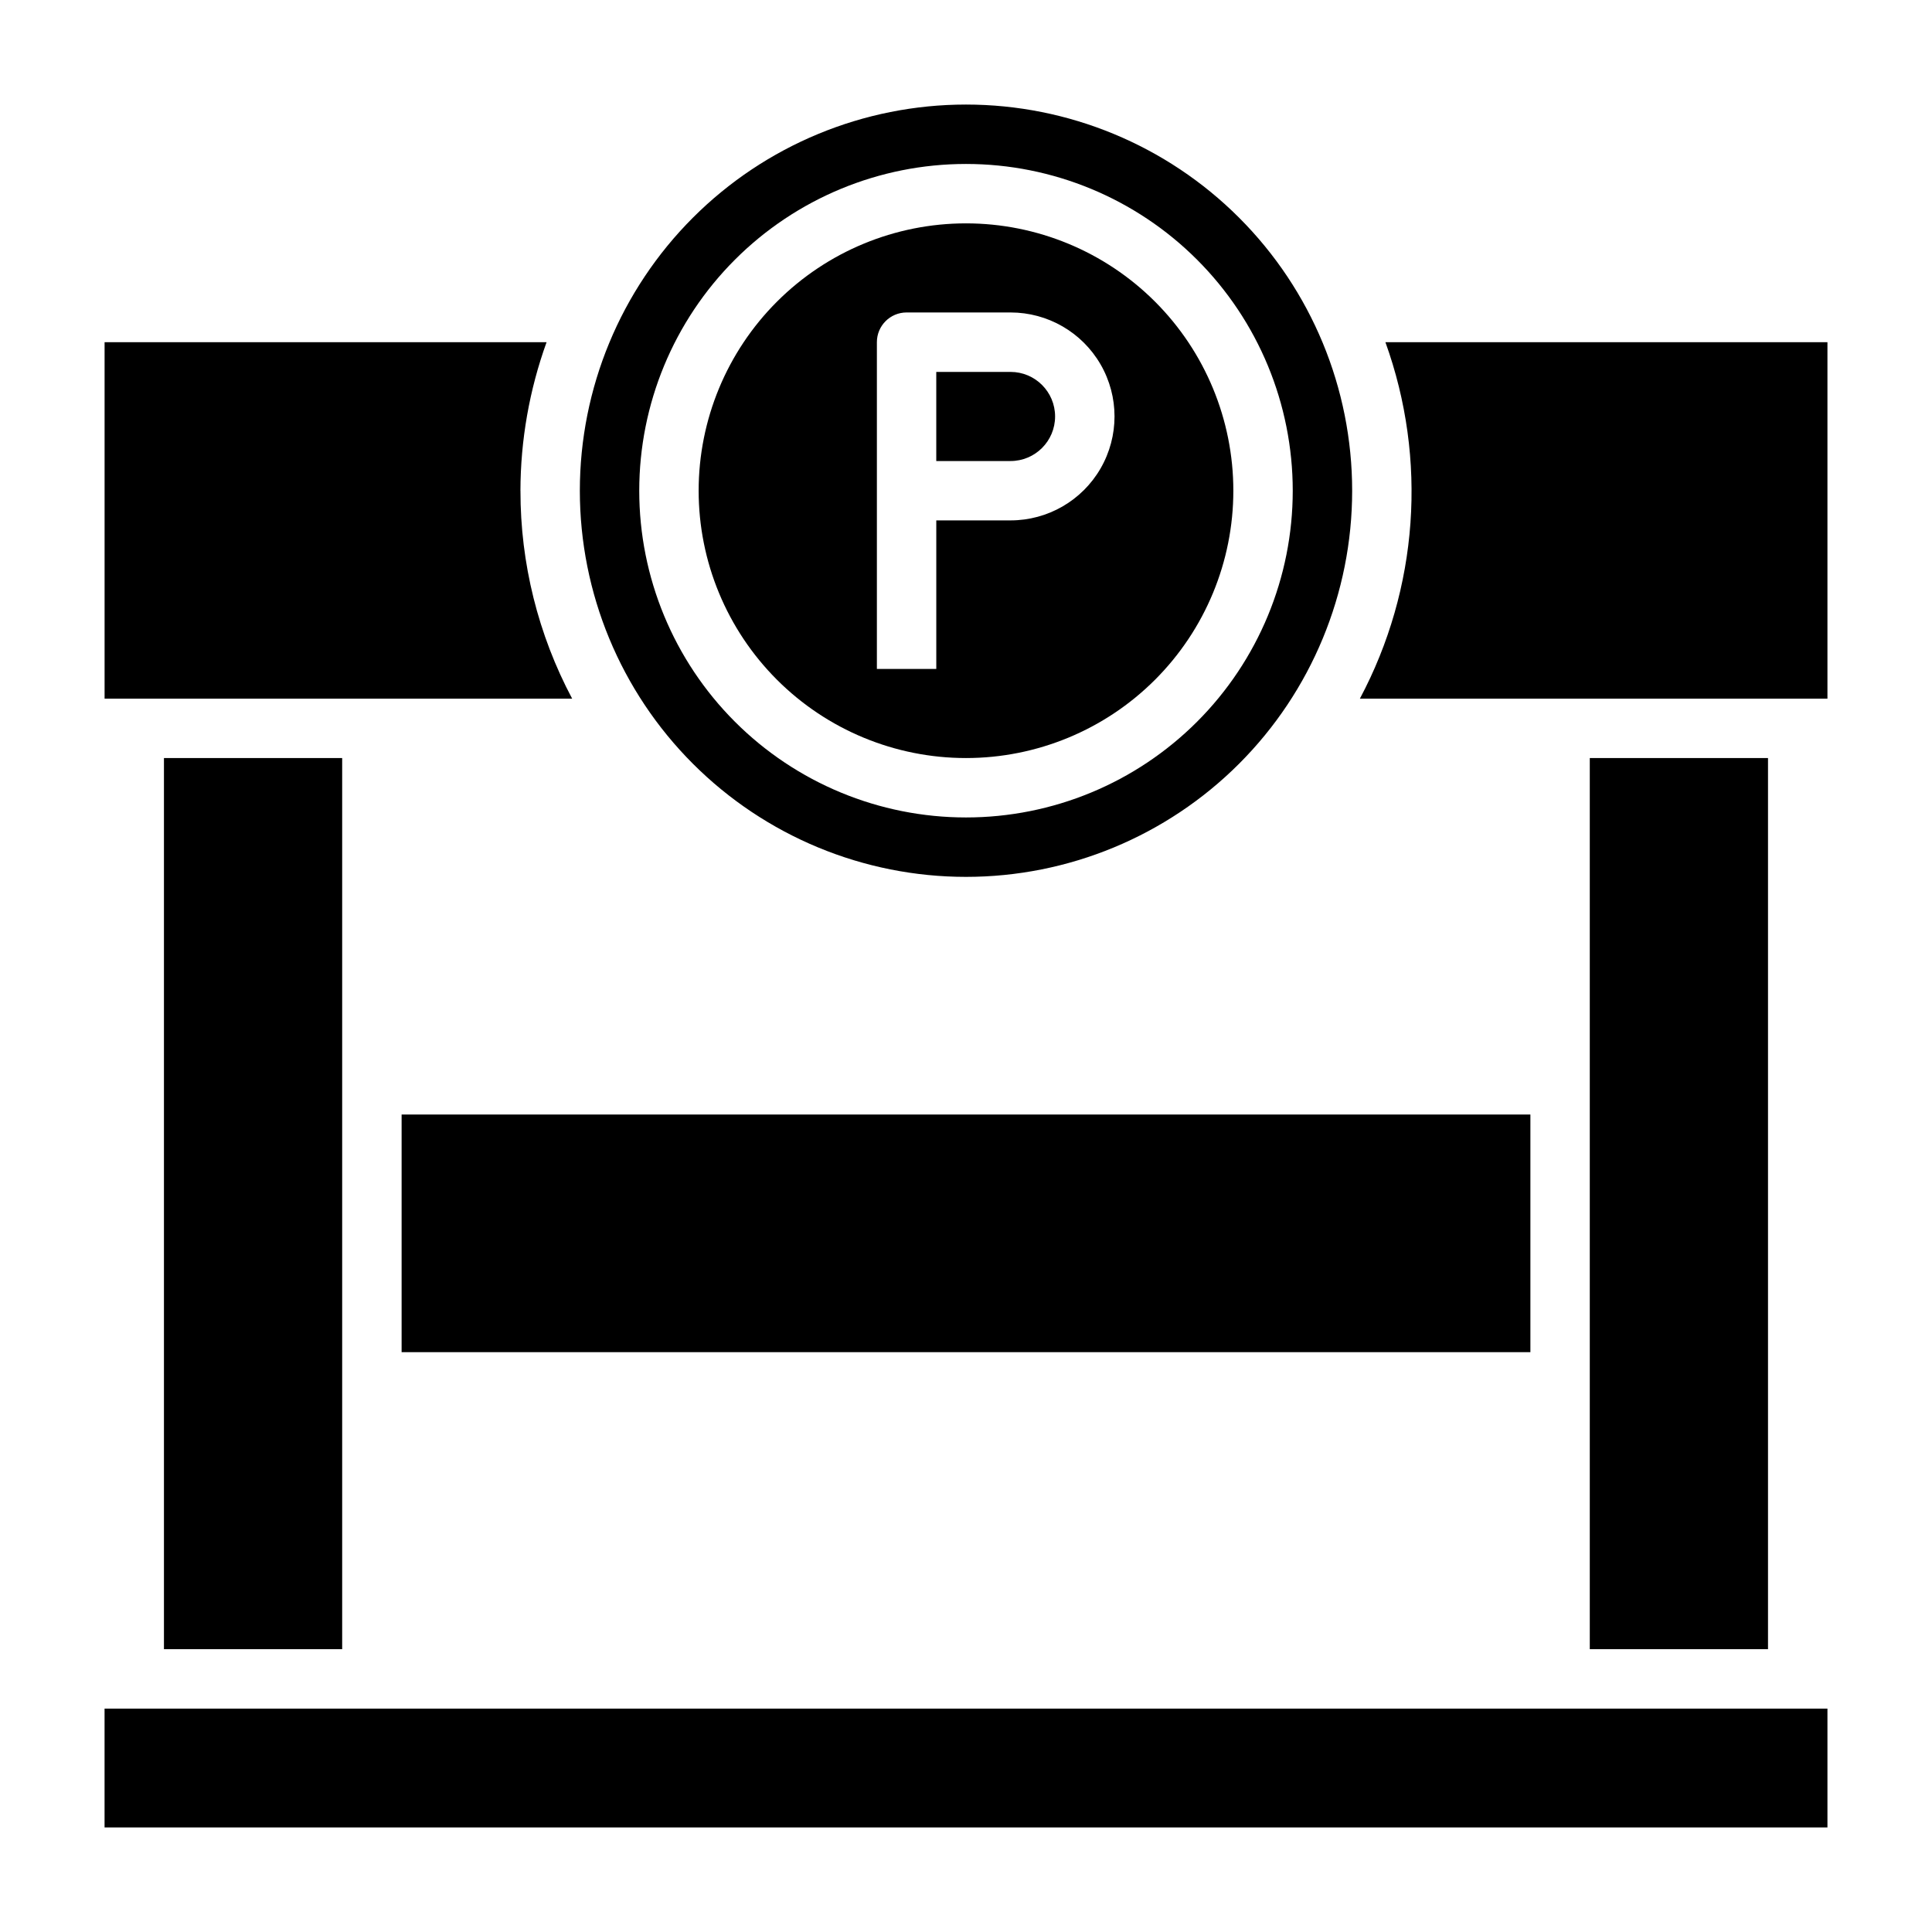
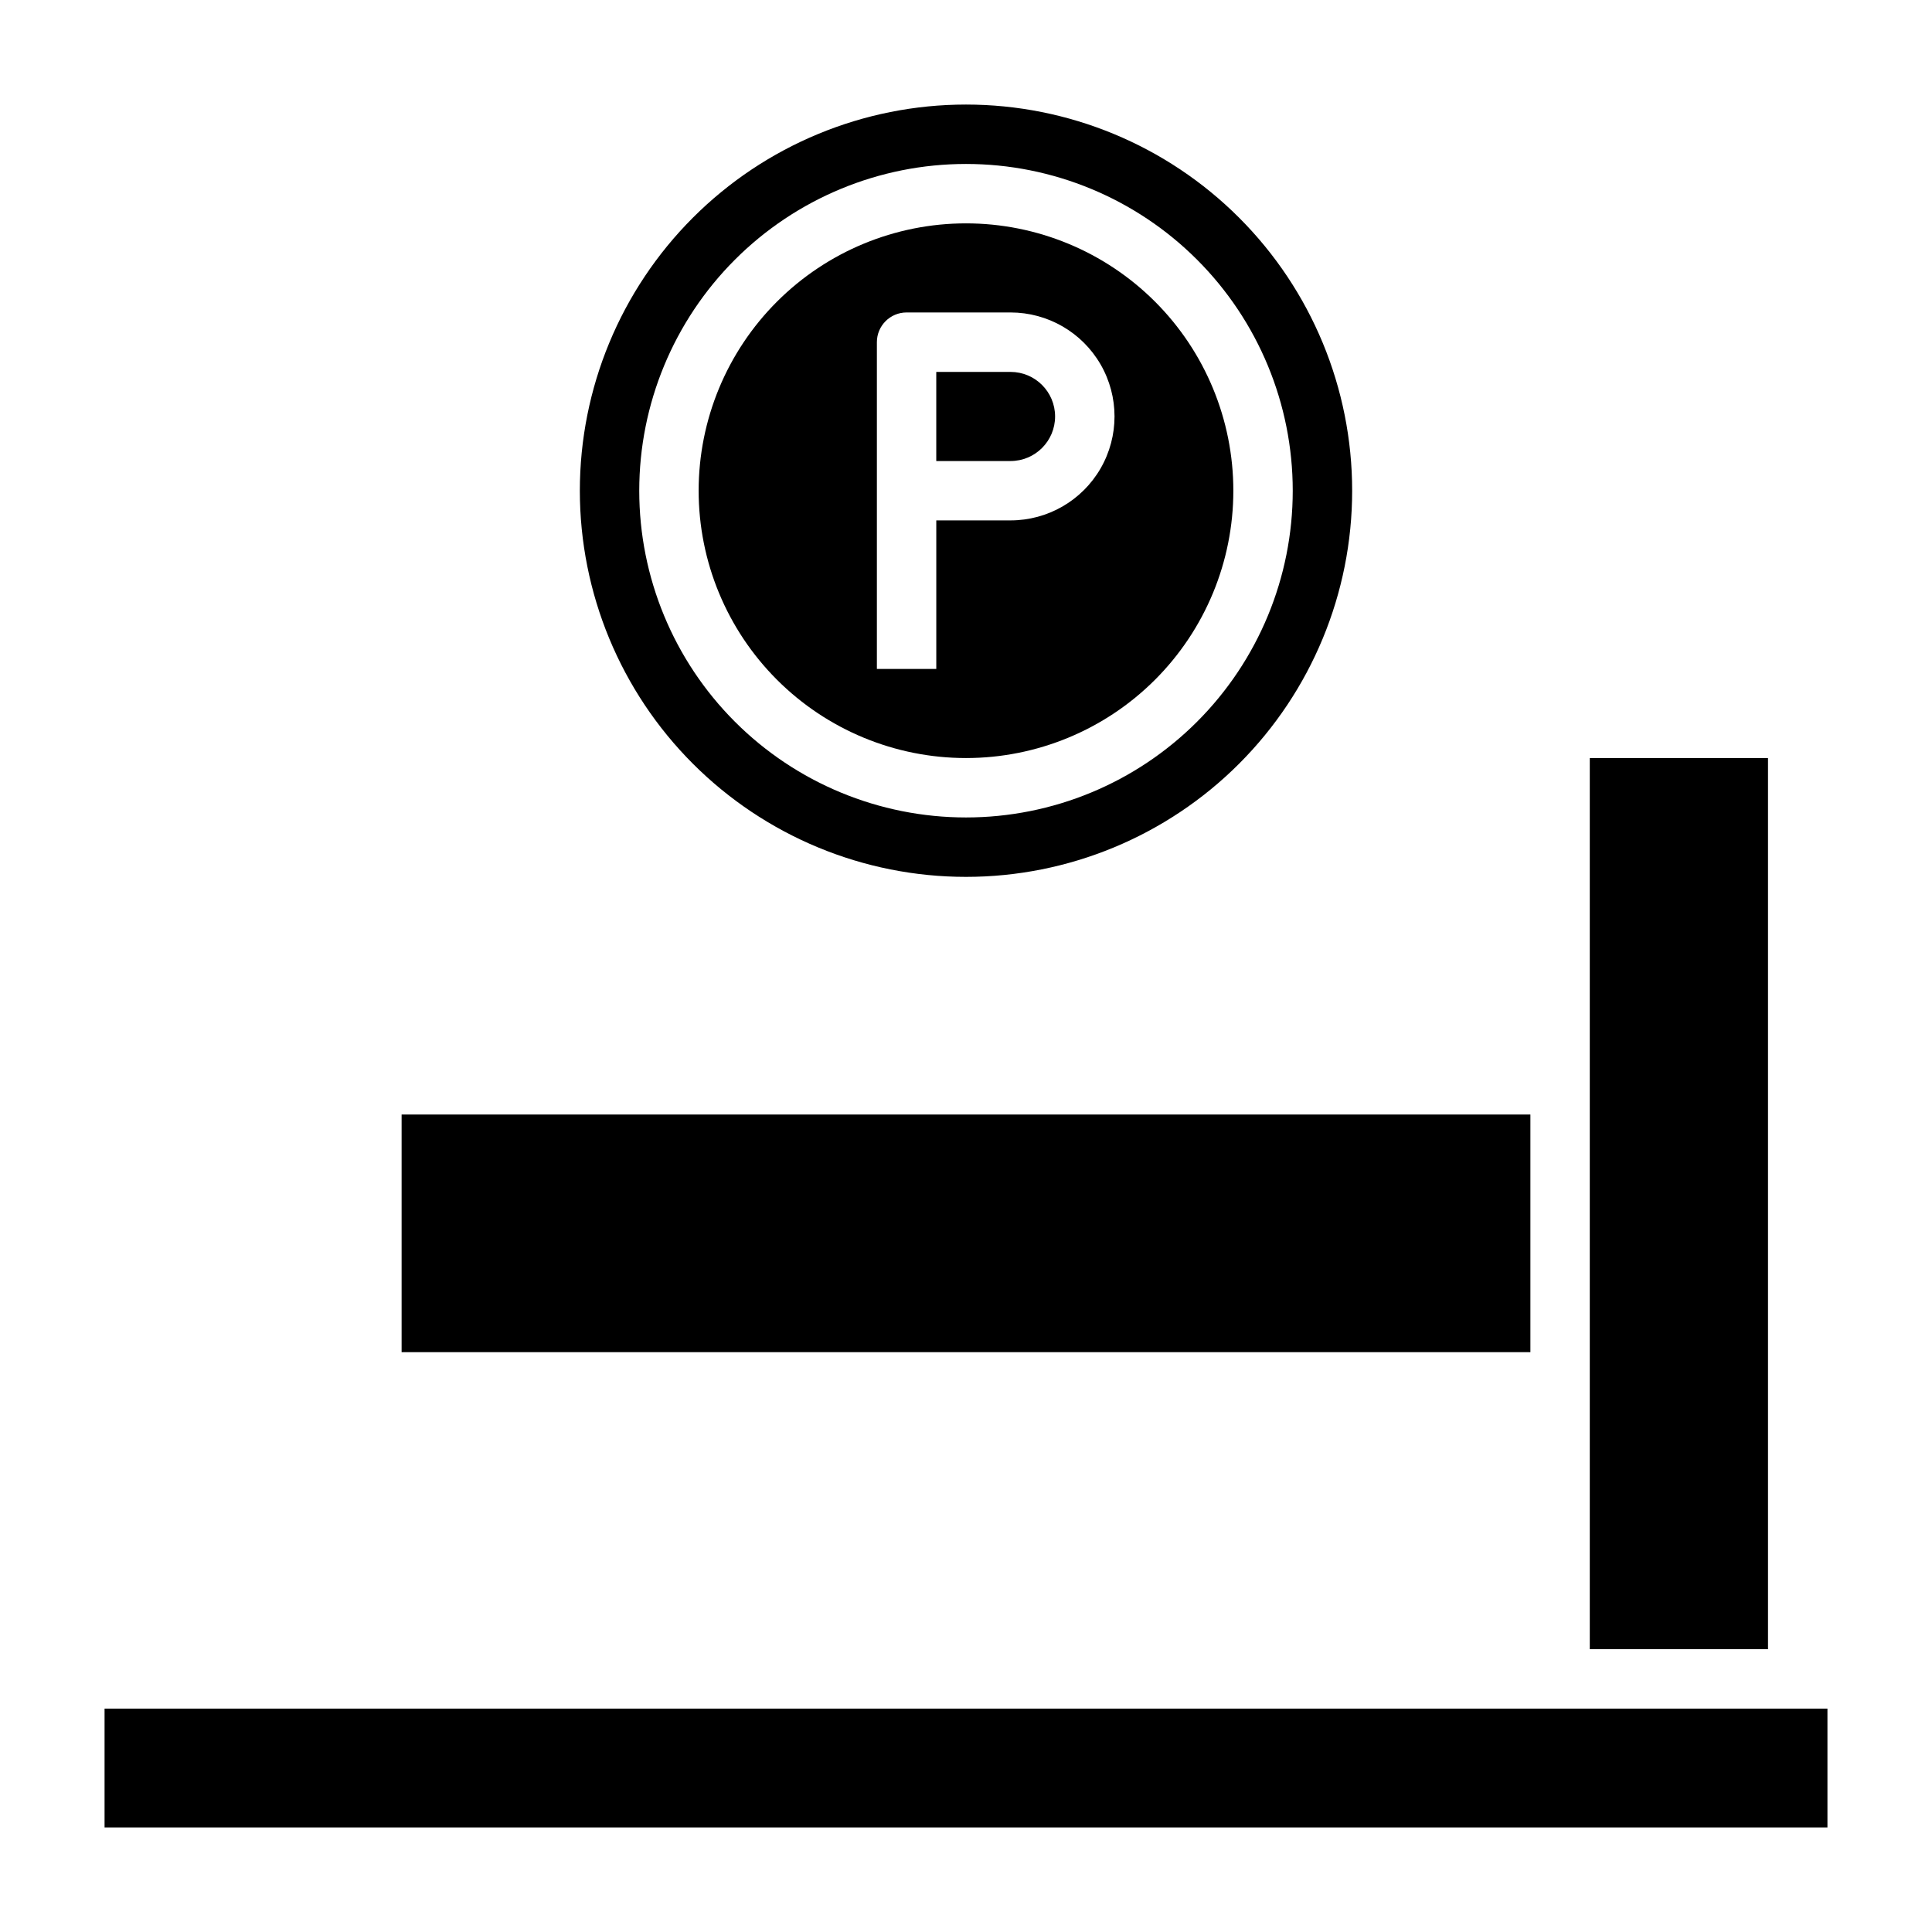
<svg xmlns="http://www.w3.org/2000/svg" fill="#000000" width="800px" height="800px" version="1.1" viewBox="144 144 512 512">
  <g>
    <path d="m250.43 439.36h299.14v62.977h-299.14z" />
    <path d="m400 376.38c27.141 0 53.168-10.781 72.359-29.973 19.195-19.191 29.977-45.223 29.977-72.363s-10.781-53.172-29.977-72.363c-19.191-19.191-45.219-29.973-72.359-29.973-27.145 0-53.172 10.781-72.363 29.973-19.191 19.191-29.973 45.223-29.973 72.363s10.781 53.172 29.973 72.363c19.191 19.191 45.219 29.973 72.363 29.973zm0-188.93c22.965 0 44.988 9.125 61.227 25.363 16.242 16.238 25.363 38.266 25.363 61.23s-9.121 44.988-25.363 61.23c-16.238 16.238-38.262 25.359-61.227 25.359-22.969 0-44.992-9.121-61.23-25.359-16.238-16.242-25.363-38.266-25.363-61.23s9.125-44.992 25.363-61.23c16.238-16.238 38.262-25.363 61.23-25.363z" />
    <path d="m400 344.89c18.789 0 36.809-7.465 50.098-20.75 13.285-13.289 20.75-31.309 20.75-50.098s-7.465-36.812-20.75-50.098c-13.289-13.285-31.309-20.75-50.098-20.75-18.793 0-36.812 7.465-50.098 20.75-13.289 13.285-20.754 31.309-20.754 50.098s7.465 36.809 20.754 50.098c13.285 13.285 31.305 20.75 50.098 20.75zm-23.617-110.21c0-4.348 3.523-7.875 7.871-7.875h27.551c9.844 0 18.941 5.254 23.863 13.777 4.922 8.523 4.922 19.027 0 27.551-4.922 8.527-14.02 13.777-23.863 13.777h-19.68v39.359h-15.742z" />
    <path d="m423.61 254.37c0-6.523-5.285-11.809-11.809-11.809h-19.68v23.617h19.68c6.523 0 11.809-5.289 11.809-11.809z" />
    <path d="m171.71 596.8h456.58v31.488h-456.58z" />
    <path d="m565.31 344.89h47.23v236.16h-47.23z" />
-     <path d="m511.15 234.69c11.199 31.027 8.738 65.348-6.769 94.461h123.91v-94.461z" />
-     <path d="m281.92 274.05c0.027-13.422 2.371-26.738 6.926-39.359h-117.13v94.461h123.91c-9.02-16.965-13.727-35.887-13.699-55.102z" />
-     <path d="m187.45 344.89h47.23v236.16h-47.23z" />
  </g>
</svg>